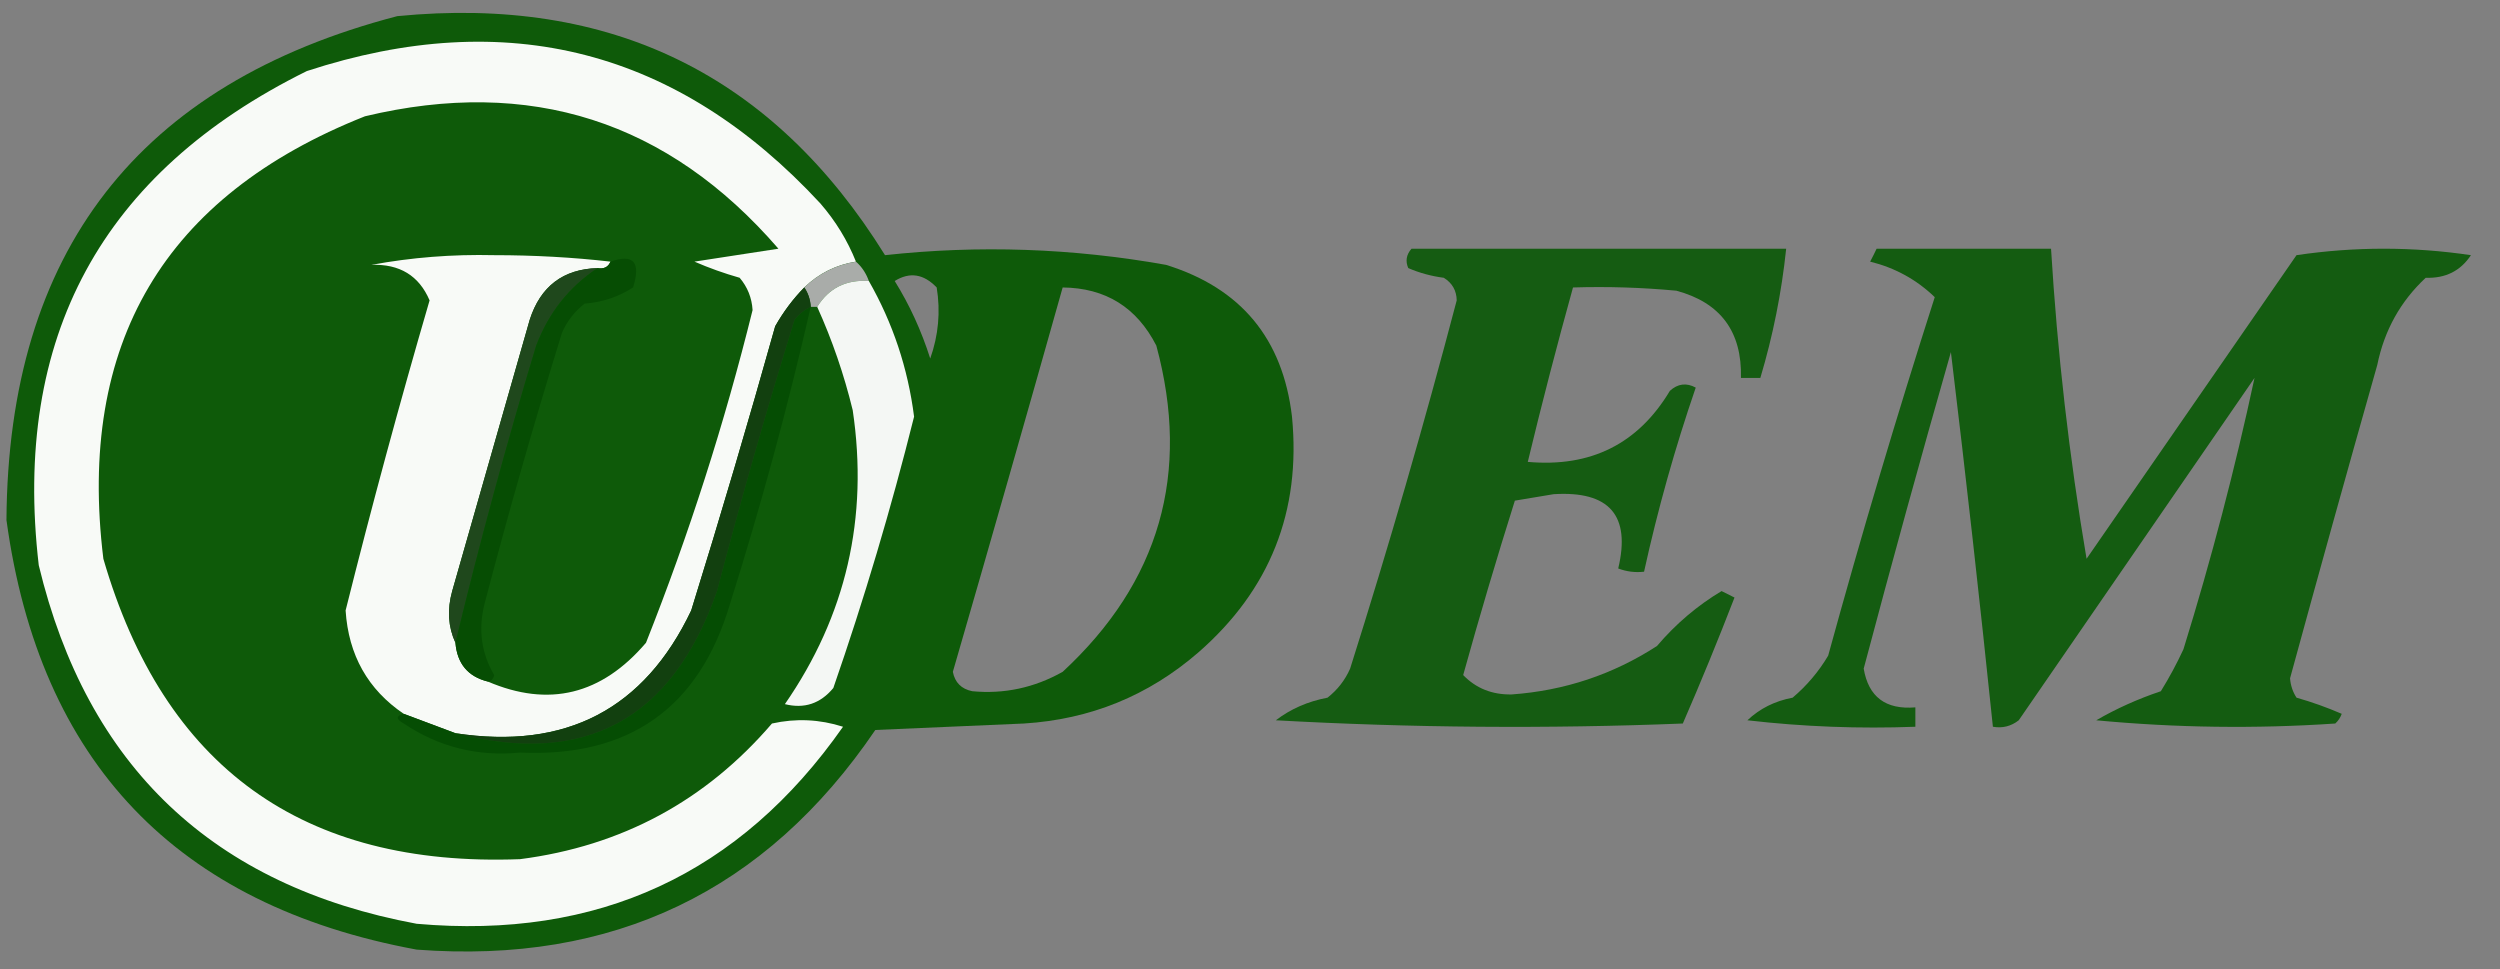
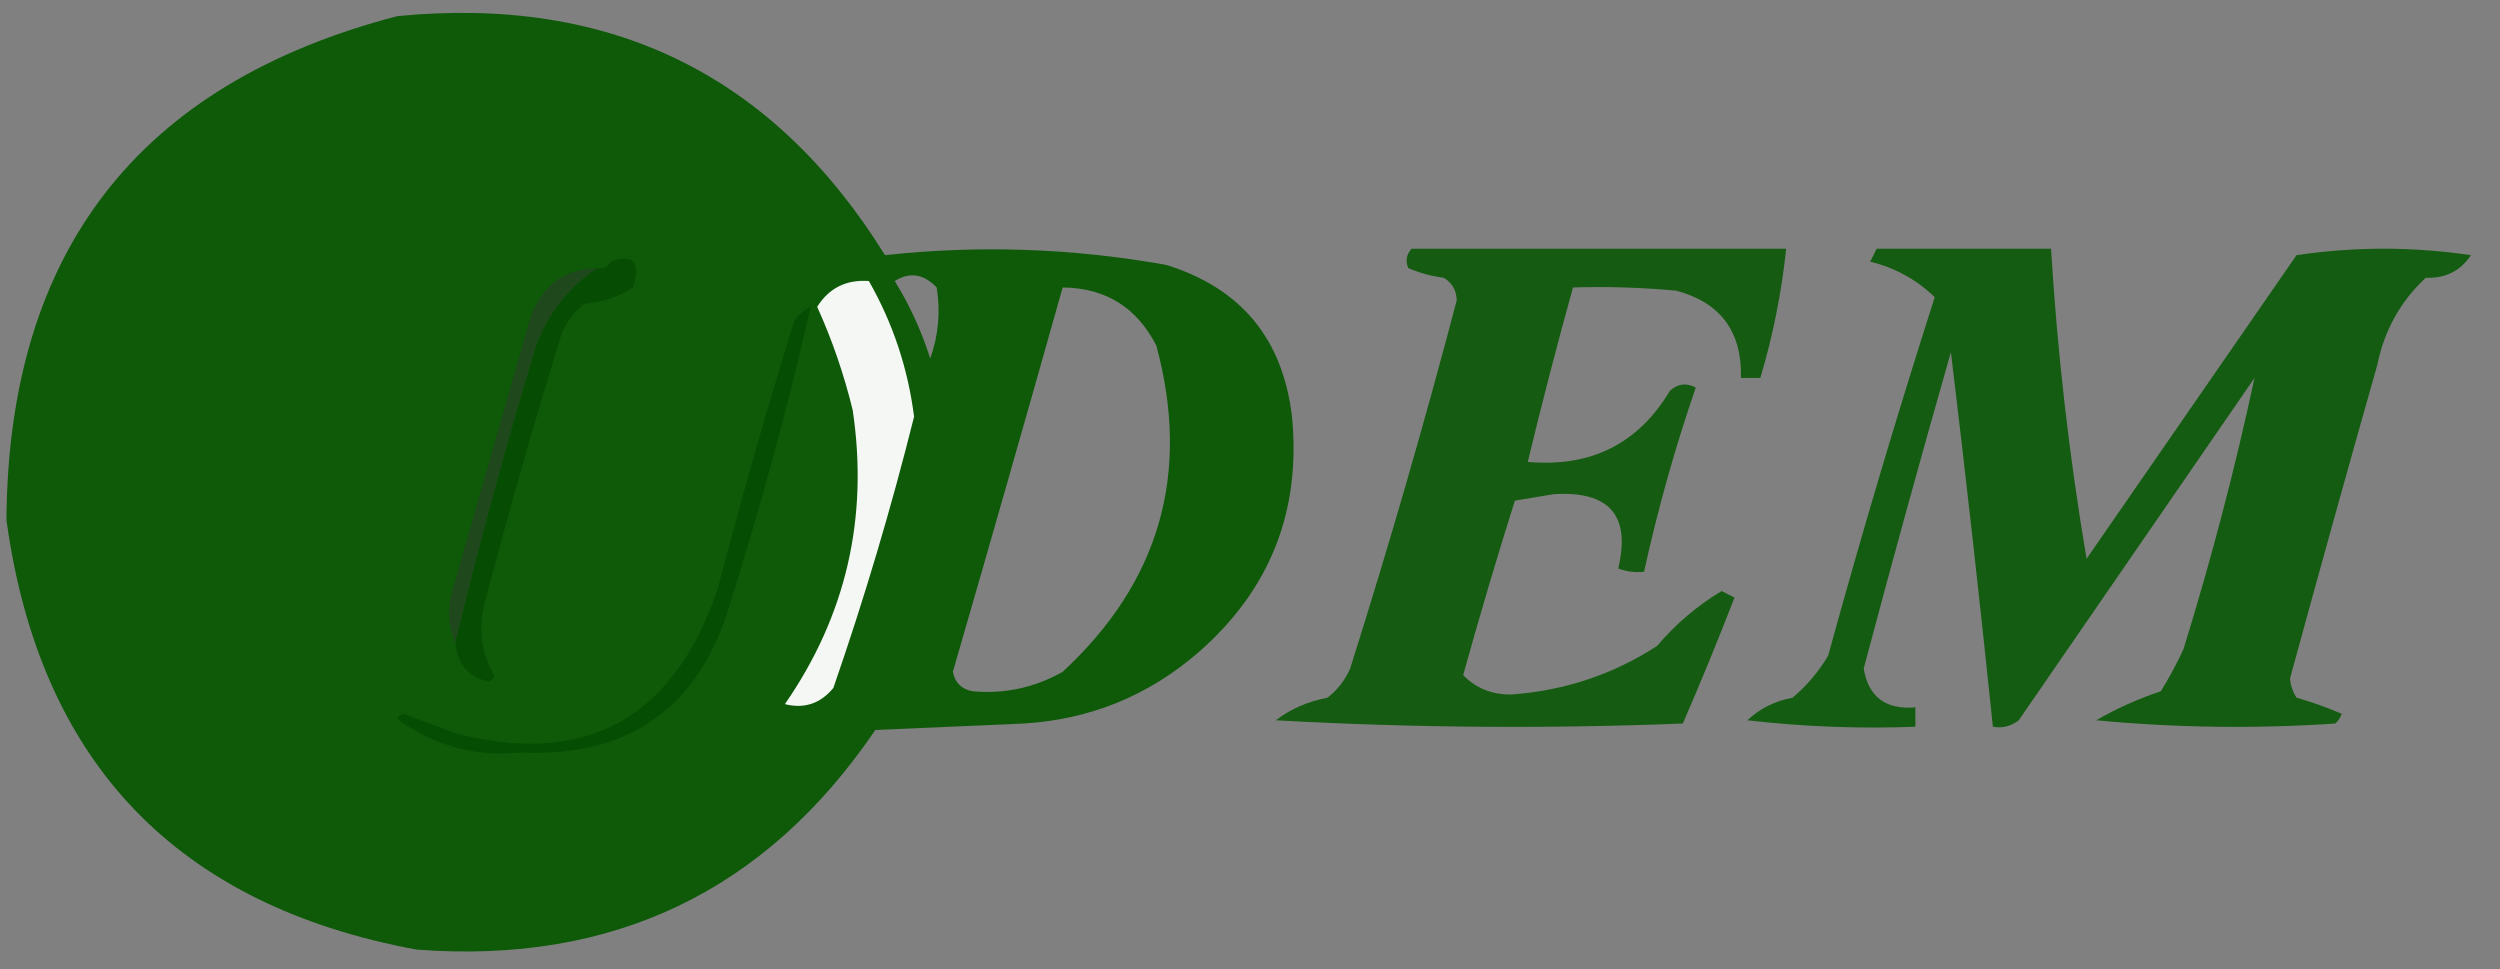
<svg xmlns="http://www.w3.org/2000/svg" version="1.1" width="387px" height="150px" style="shape-rendering:geometricPrecision; text-rendering:geometricPrecision; image-rendering:optimizeQuality; fill-rule:evenodd; clip-rule:evenodd">
  <rect width="100%" height="100%" fill="#808080" stroke="none" />
  <g>
    <path style="opacity:0.962" fill="#0a5905" d="M 61.5,2.5 C 94.519,-0.739 119.686,11.594 137,39.5C 151.526,37.915 166.026,38.415 180.5,41C 192.083,44.585 198.583,52.419 200,64.5C 201.426,79.149 196.593,91.316 185.5,101C 177.772,107.695 168.772,111.361 158.5,112C 150.833,112.333 143.167,112.667 135.5,113C 118.538,137.978 94.871,149.312 64.5,147C 27.296,140.13 6.13,117.963 1,80.5C 1.26,38.95 21.427,12.95 61.5,2.5 Z M 138.5,43.5 C 140.817,42.058 142.984,42.392 145,44.5C 145.61,48.236 145.277,51.903 144,55.5C 142.628,51.187 140.795,47.187 138.5,43.5 Z M 164.5,44.5 C 171.131,44.567 175.964,47.567 179,53.5C 184.35,73.267 179.517,90.101 164.5,104C 160.106,106.469 155.439,107.469 150.5,107C 148.82,106.653 147.82,105.653 147.5,104C 153.248,84.171 158.915,64.337 164.5,44.5 Z" />
  </g>
  <g>
-     <path style="opacity:1" fill="#f8faf7" d="M 132.5,40.5 C 129.431,40.985 126.764,42.319 124.5,44.5C 122.777,46.253 121.277,48.253 120,50.5C 115.875,65.21 111.542,79.877 107,94.5C 99.732,109.784 87.566,116.117 70.5,113.5C 67.838,112.501 65.172,111.501 62.5,110.5C 56.947,106.739 53.947,101.406 53.5,94.5C 57.52,78.419 61.854,62.419 66.5,46.5C 64.867,42.673 61.867,40.84 57.5,41C 63.669,39.851 70.002,39.351 76.5,39.5C 82.676,39.501 88.676,39.834 94.5,40.5C 94.158,41.338 93.492,41.672 92.5,41.5C 87.16,41.665 83.66,44.332 82,49.5C 78,63.5 74,77.5 70,91.5C 69.199,94.367 69.366,97.034 70.5,99.5C 70.772,102.732 72.438,104.732 75.5,105.5C 84.96,109.557 93.127,107.557 100,99.5C 106.652,82.731 112.152,65.565 116.5,48C 116.385,46.105 115.718,44.438 114.5,43C 112.105,42.319 109.772,41.485 107.5,40.5C 111.833,39.833 116.167,39.167 120.5,38.5C 103.399,18.72 82.066,11.887 56.5,18C 25.411,30.334 11.911,53.167 16,86.5C 25.375,118.774 46.875,134.274 80.5,133C 96.228,130.971 109.229,123.971 119.5,112C 123.211,111.175 126.878,111.341 130.5,112.5C 114.526,135.315 92.526,145.482 64.5,143C 32.98,137.146 13.48,118.646 6,87.5C 1.89,52.217 15.724,26.717 47.5,11C 78.462,0.865 104.962,7.698 127,31.5C 129.358,34.222 131.191,37.222 132.5,40.5 Z" />
-   </g>
+     </g>
  <g>
    <path style="opacity:0.868" fill="#055702" d="M 218.5,38.5 C 237.833,38.5 257.167,38.5 276.5,38.5C 275.789,45.298 274.455,51.965 272.5,58.5C 271.5,58.5 270.5,58.5 269.5,58.5C 269.678,51.342 266.344,46.842 259.5,45C 254.177,44.501 248.844,44.334 243.5,44.5C 241.011,53.457 238.677,62.457 236.5,71.5C 246.25,72.377 253.583,68.711 258.5,60.5C 259.723,59.386 261.056,59.219 262.5,60C 259.289,69.341 256.623,78.841 254.5,88.5C 253.127,88.657 251.793,88.49 250.5,88C 252.469,79.792 249.135,75.959 240.5,76.5C 238.5,76.833 236.5,77.167 234.5,77.5C 231.678,86.454 229.011,95.454 226.5,104.5C 228.487,106.556 230.987,107.556 234,107.5C 242.179,106.917 249.679,104.417 256.5,100C 259.42,96.573 262.753,93.739 266.5,91.5C 267.167,91.833 267.833,92.167 268.5,92.5C 265.963,99.072 263.296,105.572 260.5,112C 239.492,112.833 218.492,112.666 197.5,111.5C 199.792,109.742 202.459,108.576 205.5,108C 207.049,106.786 208.215,105.286 209,103.5C 214.966,84.635 220.466,65.635 225.5,46.5C 225.471,44.971 224.804,43.804 223.5,43C 221.567,42.749 219.734,42.249 218,41.5C 217.53,40.423 217.697,39.423 218.5,38.5 Z" />
  </g>
  <g>
    <path style="opacity:0.876" fill="#055702" d="M 290.5,38.5 C 299.5,38.5 308.5,38.5 317.5,38.5C 318.478,54.612 320.311,70.612 323,86.5C 333.833,70.833 344.667,55.167 355.5,39.5C 364.5,38.167 373.5,38.167 382.5,39.5C 380.891,41.94 378.557,43.107 375.5,43C 371.593,46.641 369.093,51.141 368,56.5C 363.422,72.647 358.922,88.814 354.5,105C 354.585,106.107 354.919,107.107 355.5,108C 357.895,108.681 360.228,109.515 362.5,110.5C 362.291,111.086 361.957,111.586 361.5,112C 349.153,112.833 336.82,112.666 324.5,111.5C 327.58,109.71 330.913,108.21 334.5,107C 335.794,104.913 336.961,102.746 338,100.5C 342.312,86.582 345.979,72.582 349,58.5C 336.833,76.167 324.667,93.833 312.5,111.5C 311.311,112.429 309.978,112.762 308.5,112.5C 306.499,93.158 304.332,73.824 302,54.5C 297.343,70.795 292.843,87.129 288.5,103.5C 289.239,107.885 291.906,109.885 296.5,109.5C 296.5,110.5 296.5,111.5 296.5,112.5C 287.808,112.831 279.141,112.498 270.5,111.5C 272.416,109.683 274.749,108.516 277.5,108C 279.709,106.127 281.542,103.96 283,101.5C 288.118,82.857 293.618,64.357 299.5,46C 296.691,43.288 293.358,41.455 289.5,40.5C 289.863,39.816 290.196,39.15 290.5,38.5 Z" />
  </g>
  <g>
    <path style="opacity:1" fill="#1f481c" d="M 92.5,41.5 C 88.097,44.415 84.931,48.415 83,53.5C 78.382,68.777 74.216,84.11 70.5,99.5C 69.366,97.034 69.199,94.367 70,91.5C 74,77.5 78,63.5 82,49.5C 83.66,44.332 87.16,41.665 92.5,41.5 Z" />
  </g>
  <g>
-     <path style="opacity:1" fill="#a9aca9" d="M 132.5,40.5 C 133.401,41.291 134.068,42.291 134.5,43.5C 130.981,43.259 128.315,44.593 126.5,47.5C 126.167,47.5 125.833,47.5 125.5,47.5C 125.443,46.391 125.11,45.391 124.5,44.5C 126.764,42.319 129.431,40.985 132.5,40.5 Z" />
-   </g>
+     </g>
  <g>
    <path style="opacity:1" fill="#f4f7f4" d="M 134.5,43.5 C 138.212,50.003 140.545,57.003 141.5,64.5C 137.951,78.699 133.784,92.699 129,106.5C 126.997,108.922 124.497,109.755 121.5,109C 130.974,95.311 134.474,80.144 132,63.5C 130.656,57.967 128.823,52.634 126.5,47.5C 128.315,44.593 130.981,43.259 134.5,43.5 Z" />
  </g>
  <g>
    <path style="opacity:1" fill="#064d03" d="M 75.5,105.5 C 72.438,104.732 70.772,102.732 70.5,99.5C 74.216,84.11 78.382,68.777 83,53.5C 84.931,48.415 88.097,44.415 92.5,41.5C 93.492,41.672 94.158,41.338 94.5,40.5C 98.071,39.243 99.238,40.577 98,44.5C 95.734,45.956 93.234,46.79 90.5,47C 88.951,48.214 87.784,49.714 87,51.5C 82.689,65.41 78.689,79.41 75,93.5C 74.01,97.444 74.51,101.111 76.5,104.5C 76.376,105.107 76.043,105.44 75.5,105.5 Z" />
  </g>
  <g>
    <path style="opacity:1" fill="#054d03" d="M 125.5,47.5 C 121.966,62.964 117.8,78.298 113,93.5C 108.227,109.591 97.394,117.258 80.5,116.5C 73.927,117.139 67.927,115.639 62.5,112C 61.262,111.31 61.262,110.81 62.5,110.5C 65.172,111.501 67.838,112.501 70.5,113.5C 90.586,118.702 104.086,111.369 111,91.5C 114.697,77.372 118.697,63.372 123,49.5C 123.708,48.62 124.542,47.953 125.5,47.5 Z" />
  </g>
  <g>
-     <path style="opacity:1" fill="#12400f" d="M 124.5,44.5 C 125.11,45.391 125.443,46.391 125.5,47.5C 124.542,47.953 123.708,48.62 123,49.5C 118.697,63.372 114.697,77.372 111,91.5C 104.086,111.369 90.586,118.702 70.5,113.5C 87.566,116.117 99.732,109.784 107,94.5C 111.542,79.877 115.875,65.21 120,50.5C 121.277,48.253 122.777,46.253 124.5,44.5 Z" />
-   </g>
+     </g>
</svg>